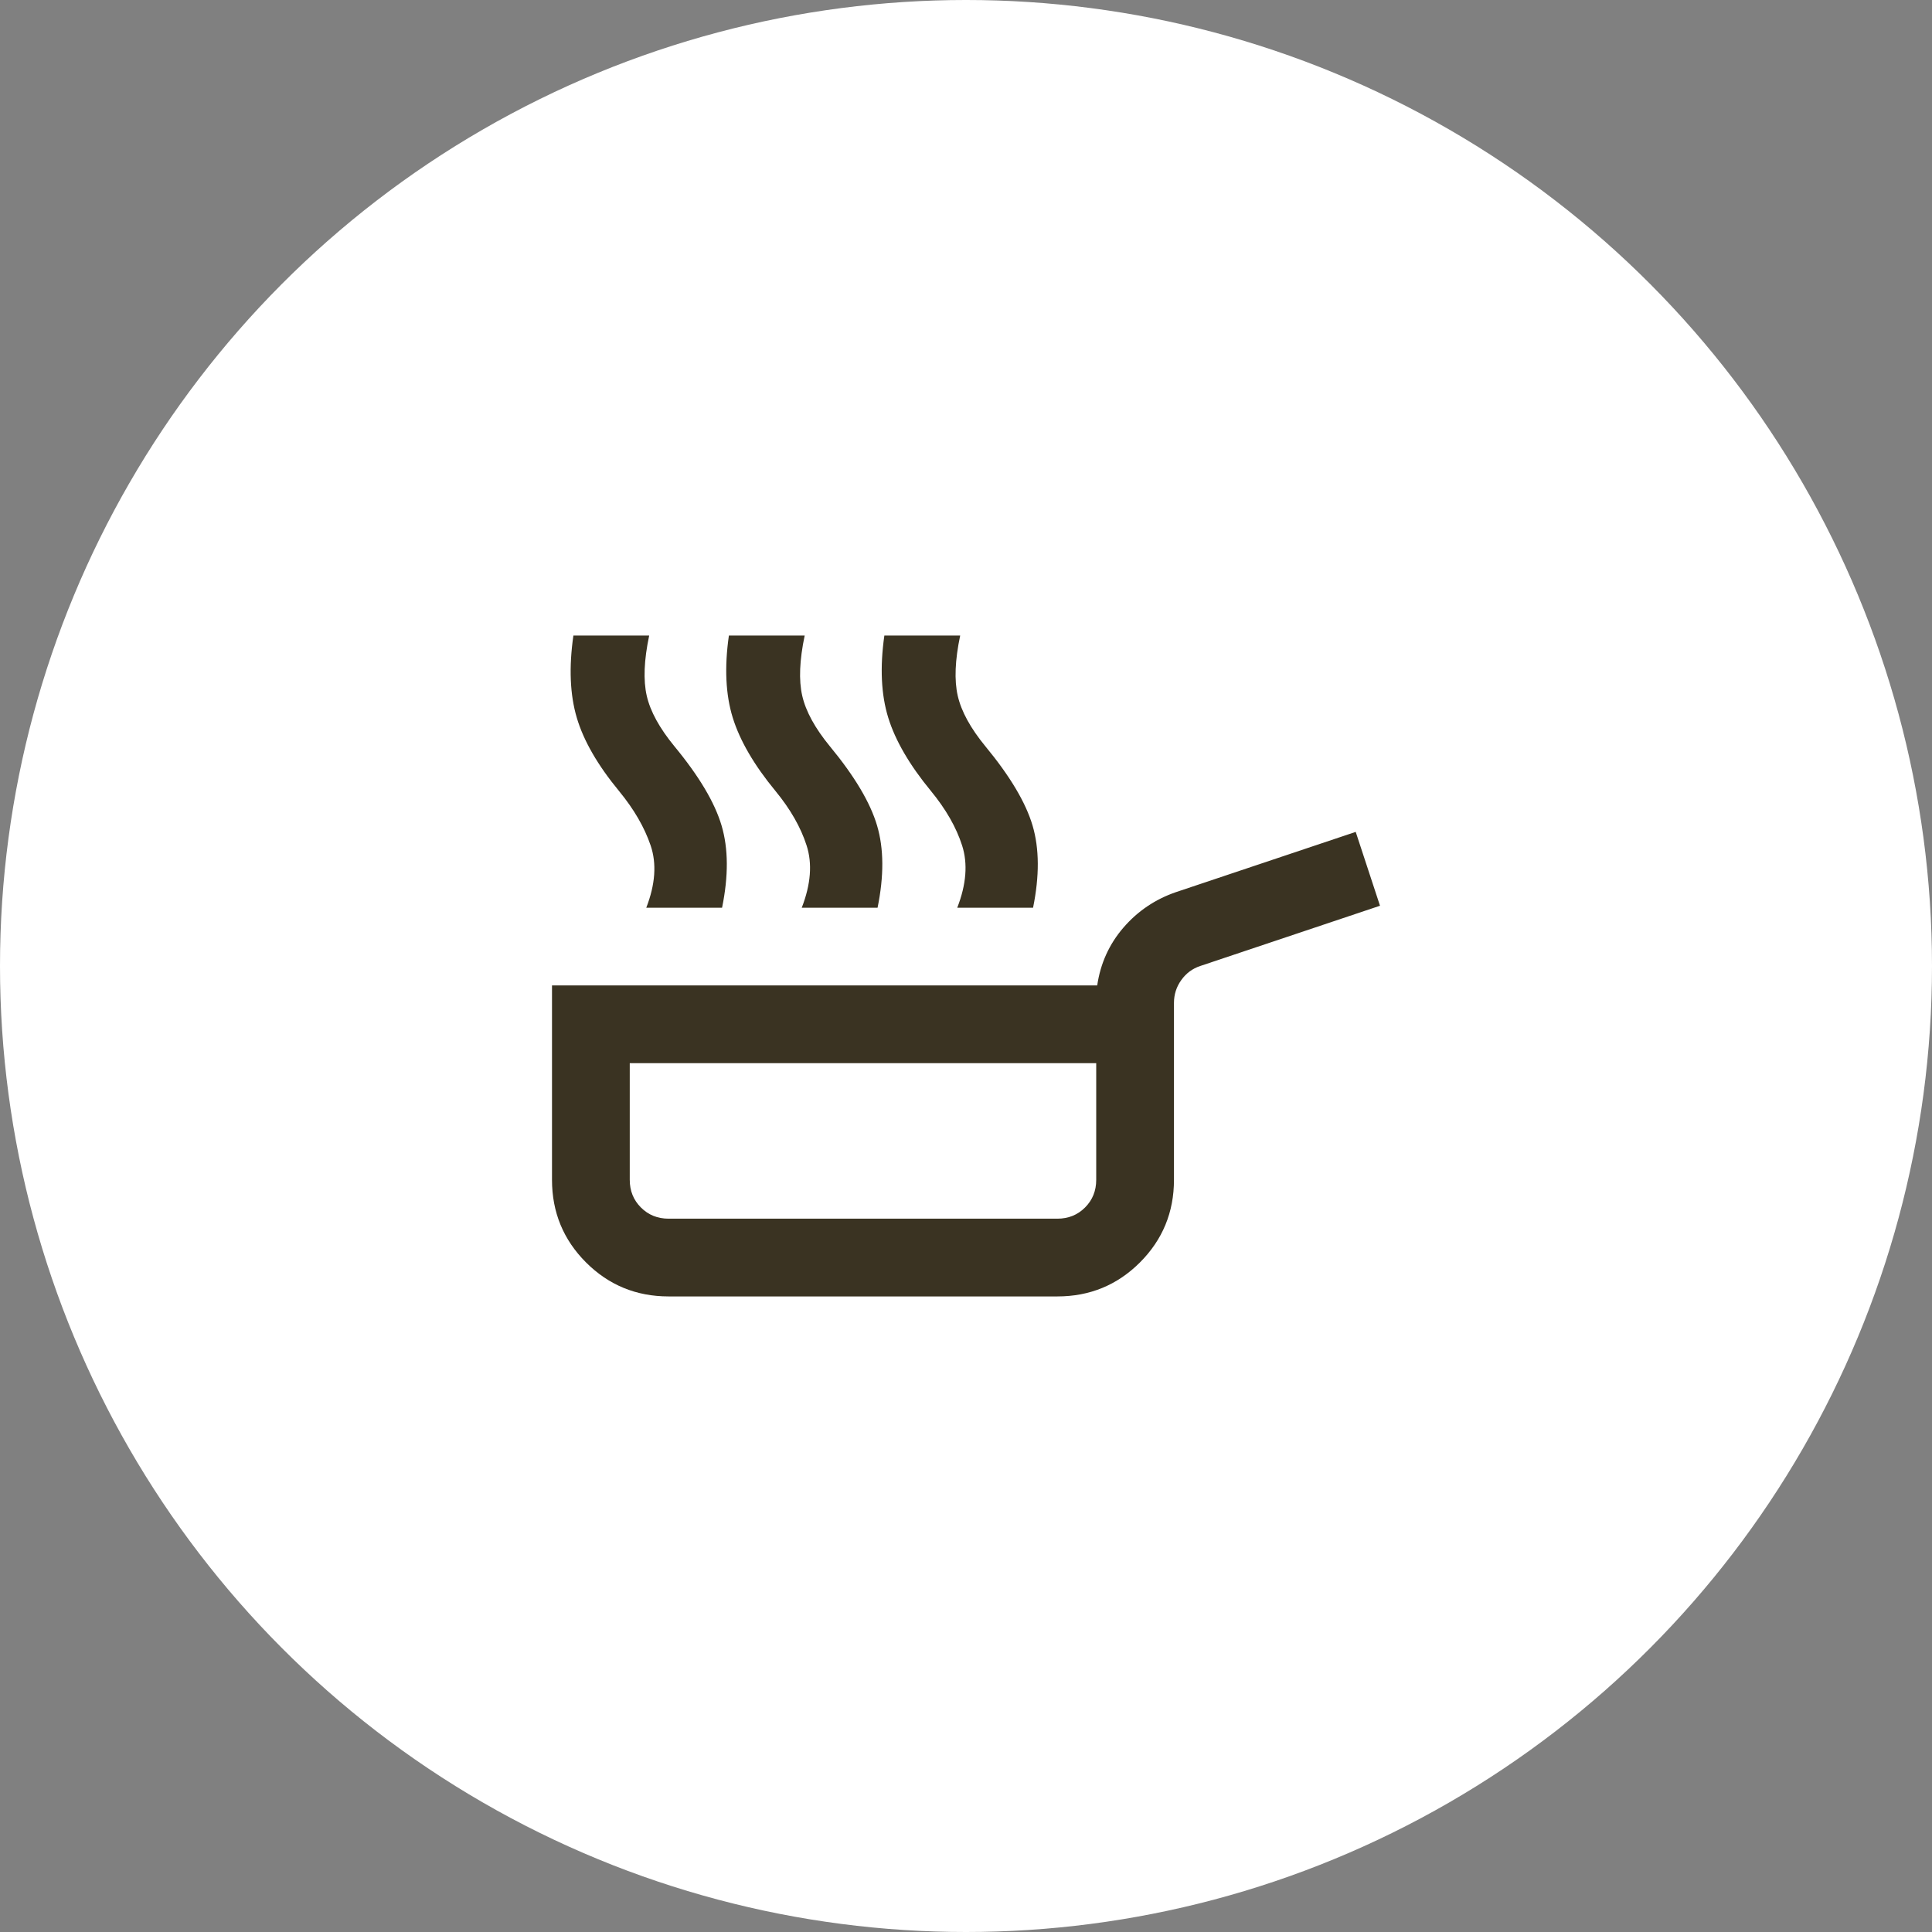
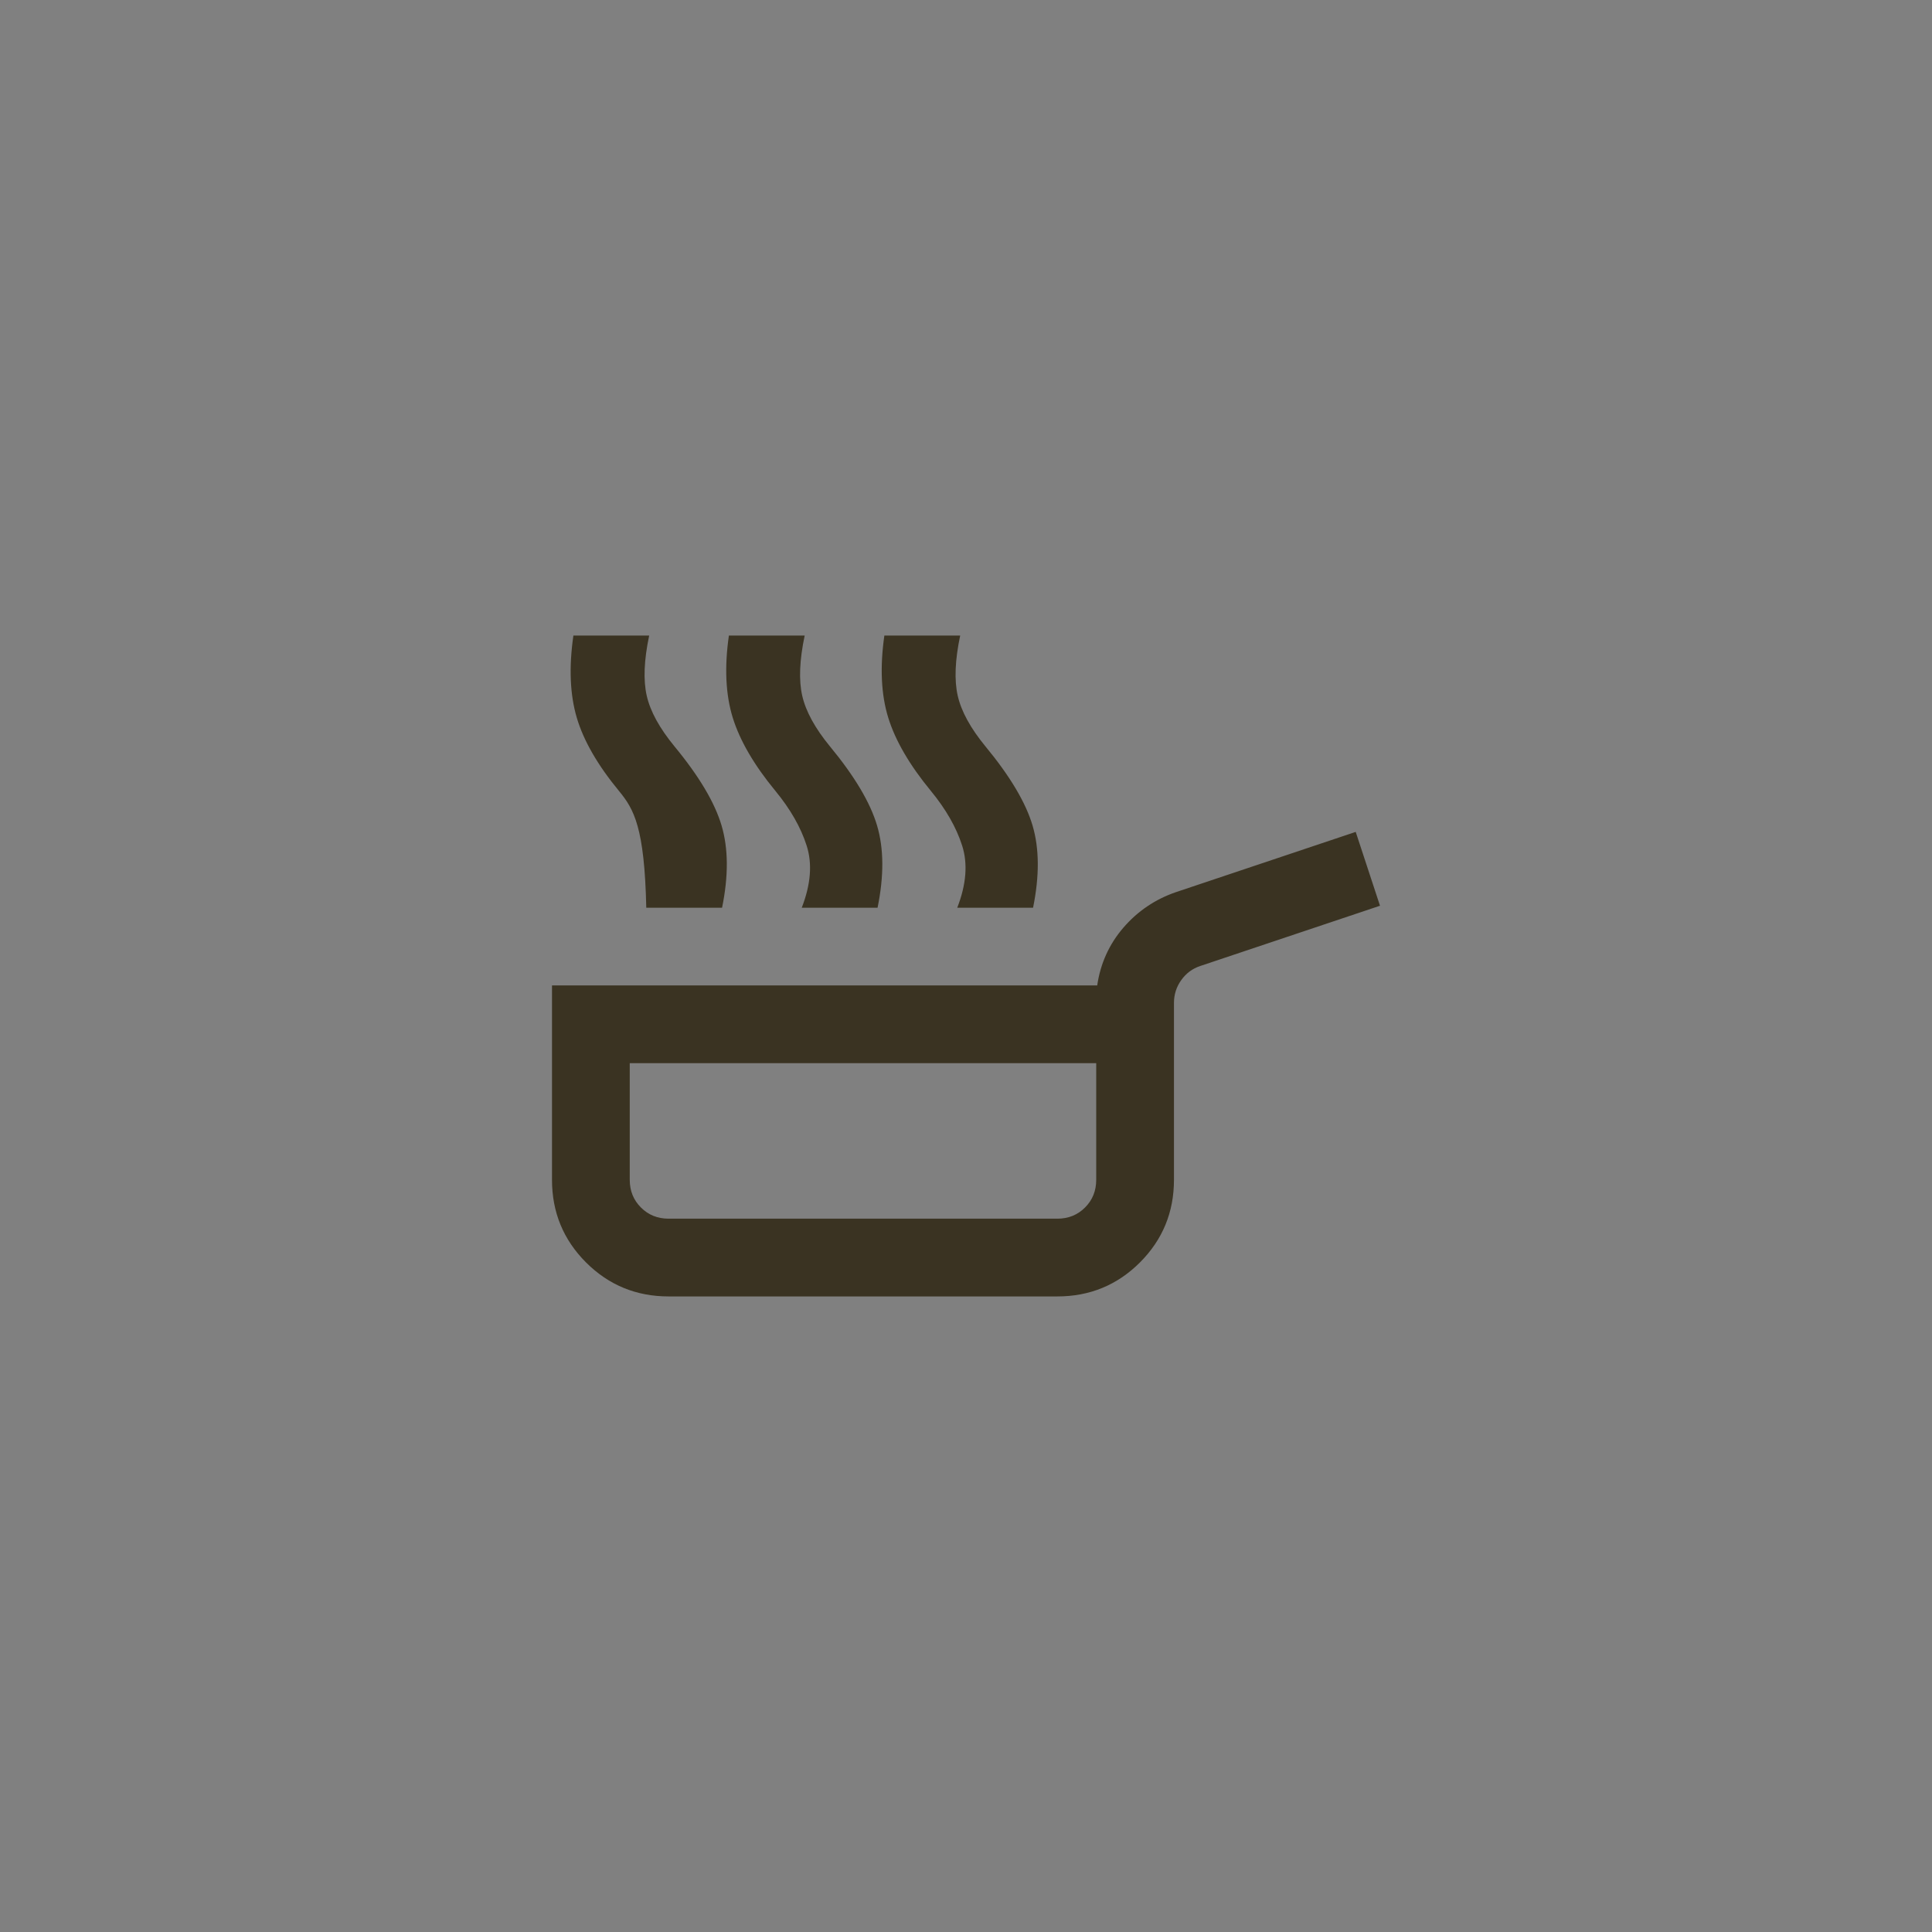
<svg xmlns="http://www.w3.org/2000/svg" width="70" height="70" viewBox="0 0 70 70" fill="none">
  <rect x="0" y="0" width="70" height="70" fill="#808080" stroke="none" />
-   <circle cx="35" cy="35" r="35" fill="white" />
-   <path d="M23.416 32.888C23.744 32.042 23.797 31.291 23.574 30.634C23.351 29.977 22.97 29.319 22.43 28.662C21.655 27.723 21.144 26.837 20.898 26.004C20.651 25.17 20.61 24.179 20.775 23.028H23.521C23.333 23.92 23.304 24.648 23.433 25.211C23.562 25.775 23.897 26.385 24.437 27.042C25.329 28.122 25.898 29.079 26.144 29.912C26.391 30.745 26.397 31.737 26.162 32.888H23.416ZM29.049 32.888C29.378 32.042 29.437 31.291 29.225 30.634C29.014 29.977 28.639 29.319 28.099 28.662C27.324 27.723 26.808 26.837 26.549 26.004C26.291 25.17 26.244 24.179 26.409 23.028H29.155C28.967 23.92 28.938 24.648 29.067 25.211C29.196 25.775 29.53 26.385 30.07 27.042C30.962 28.122 31.532 29.079 31.778 29.912C32.025 30.745 32.031 31.737 31.796 32.888H29.049ZM34.683 32.888C35.012 32.042 35.07 31.291 34.859 30.634C34.648 29.977 34.272 29.319 33.732 28.662C32.958 27.723 32.441 26.837 32.183 26.004C31.925 25.17 31.878 24.179 32.042 23.028H34.789C34.601 23.92 34.572 24.648 34.701 25.211C34.83 25.775 35.164 26.385 35.704 27.042C36.596 28.122 37.166 29.079 37.412 29.912C37.658 30.745 37.664 31.737 37.43 32.888H34.683ZM24.225 46.972C23.052 46.972 22.054 46.561 21.232 45.74C20.411 44.918 20 43.92 20 42.747V35.704H39.754C39.871 34.906 40.188 34.208 40.704 33.609C41.221 33.011 41.855 32.582 42.606 32.324L49.12 30.141L50 32.817L43.486 35C43.204 35.094 42.975 35.264 42.799 35.511C42.623 35.757 42.535 36.033 42.535 36.338V42.747C42.535 43.92 42.124 44.918 41.303 45.74C40.481 46.561 39.484 46.972 38.31 46.972H24.225ZM24.225 44.155H38.31C38.709 44.155 39.043 44.02 39.313 43.75C39.583 43.48 39.718 43.146 39.718 42.747V38.521H22.817V42.747C22.817 43.146 22.952 43.48 23.222 43.75C23.492 44.02 23.826 44.155 24.225 44.155Z" fill="#3A3322" />
+   <path d="M23.416 32.888C23.351 29.977 22.97 29.319 22.43 28.662C21.655 27.723 21.144 26.837 20.898 26.004C20.651 25.17 20.61 24.179 20.775 23.028H23.521C23.333 23.92 23.304 24.648 23.433 25.211C23.562 25.775 23.897 26.385 24.437 27.042C25.329 28.122 25.898 29.079 26.144 29.912C26.391 30.745 26.397 31.737 26.162 32.888H23.416ZM29.049 32.888C29.378 32.042 29.437 31.291 29.225 30.634C29.014 29.977 28.639 29.319 28.099 28.662C27.324 27.723 26.808 26.837 26.549 26.004C26.291 25.17 26.244 24.179 26.409 23.028H29.155C28.967 23.92 28.938 24.648 29.067 25.211C29.196 25.775 29.53 26.385 30.07 27.042C30.962 28.122 31.532 29.079 31.778 29.912C32.025 30.745 32.031 31.737 31.796 32.888H29.049ZM34.683 32.888C35.012 32.042 35.07 31.291 34.859 30.634C34.648 29.977 34.272 29.319 33.732 28.662C32.958 27.723 32.441 26.837 32.183 26.004C31.925 25.17 31.878 24.179 32.042 23.028H34.789C34.601 23.92 34.572 24.648 34.701 25.211C34.83 25.775 35.164 26.385 35.704 27.042C36.596 28.122 37.166 29.079 37.412 29.912C37.658 30.745 37.664 31.737 37.43 32.888H34.683ZM24.225 46.972C23.052 46.972 22.054 46.561 21.232 45.74C20.411 44.918 20 43.92 20 42.747V35.704H39.754C39.871 34.906 40.188 34.208 40.704 33.609C41.221 33.011 41.855 32.582 42.606 32.324L49.12 30.141L50 32.817L43.486 35C43.204 35.094 42.975 35.264 42.799 35.511C42.623 35.757 42.535 36.033 42.535 36.338V42.747C42.535 43.92 42.124 44.918 41.303 45.74C40.481 46.561 39.484 46.972 38.31 46.972H24.225ZM24.225 44.155H38.31C38.709 44.155 39.043 44.02 39.313 43.75C39.583 43.48 39.718 43.146 39.718 42.747V38.521H22.817V42.747C22.817 43.146 22.952 43.48 23.222 43.75C23.492 44.02 23.826 44.155 24.225 44.155Z" fill="#3A3322" />
</svg>